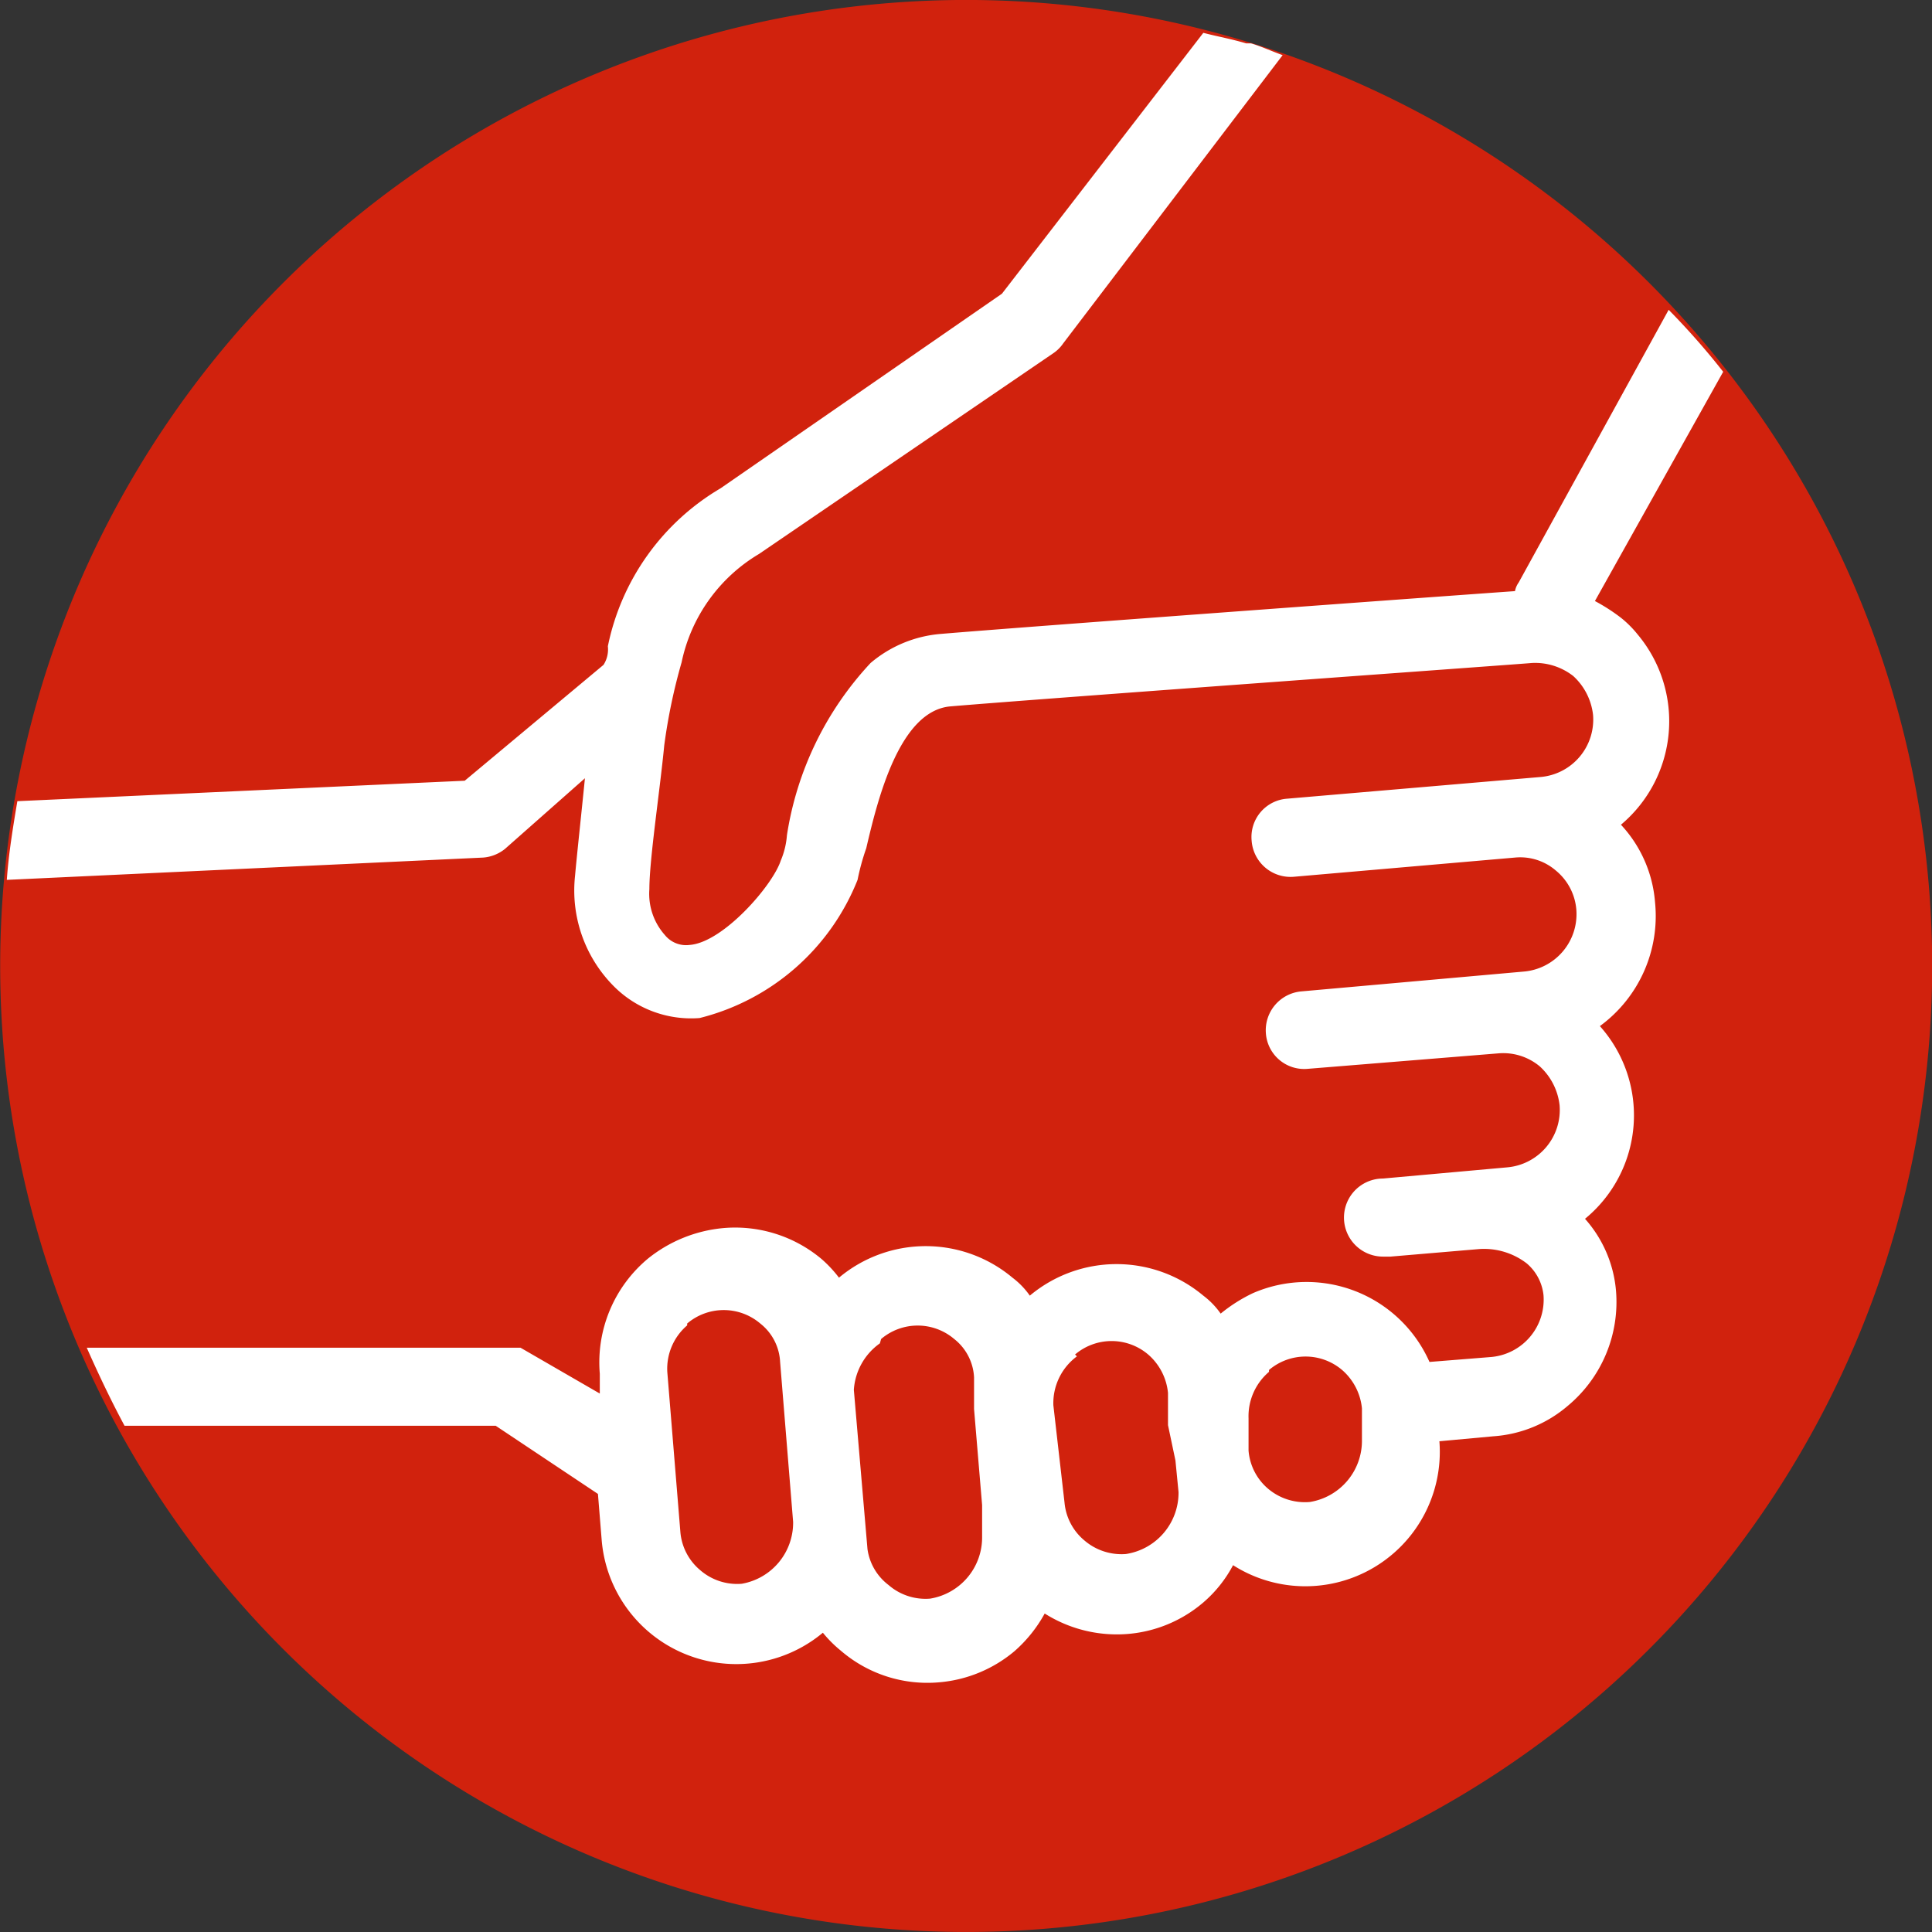
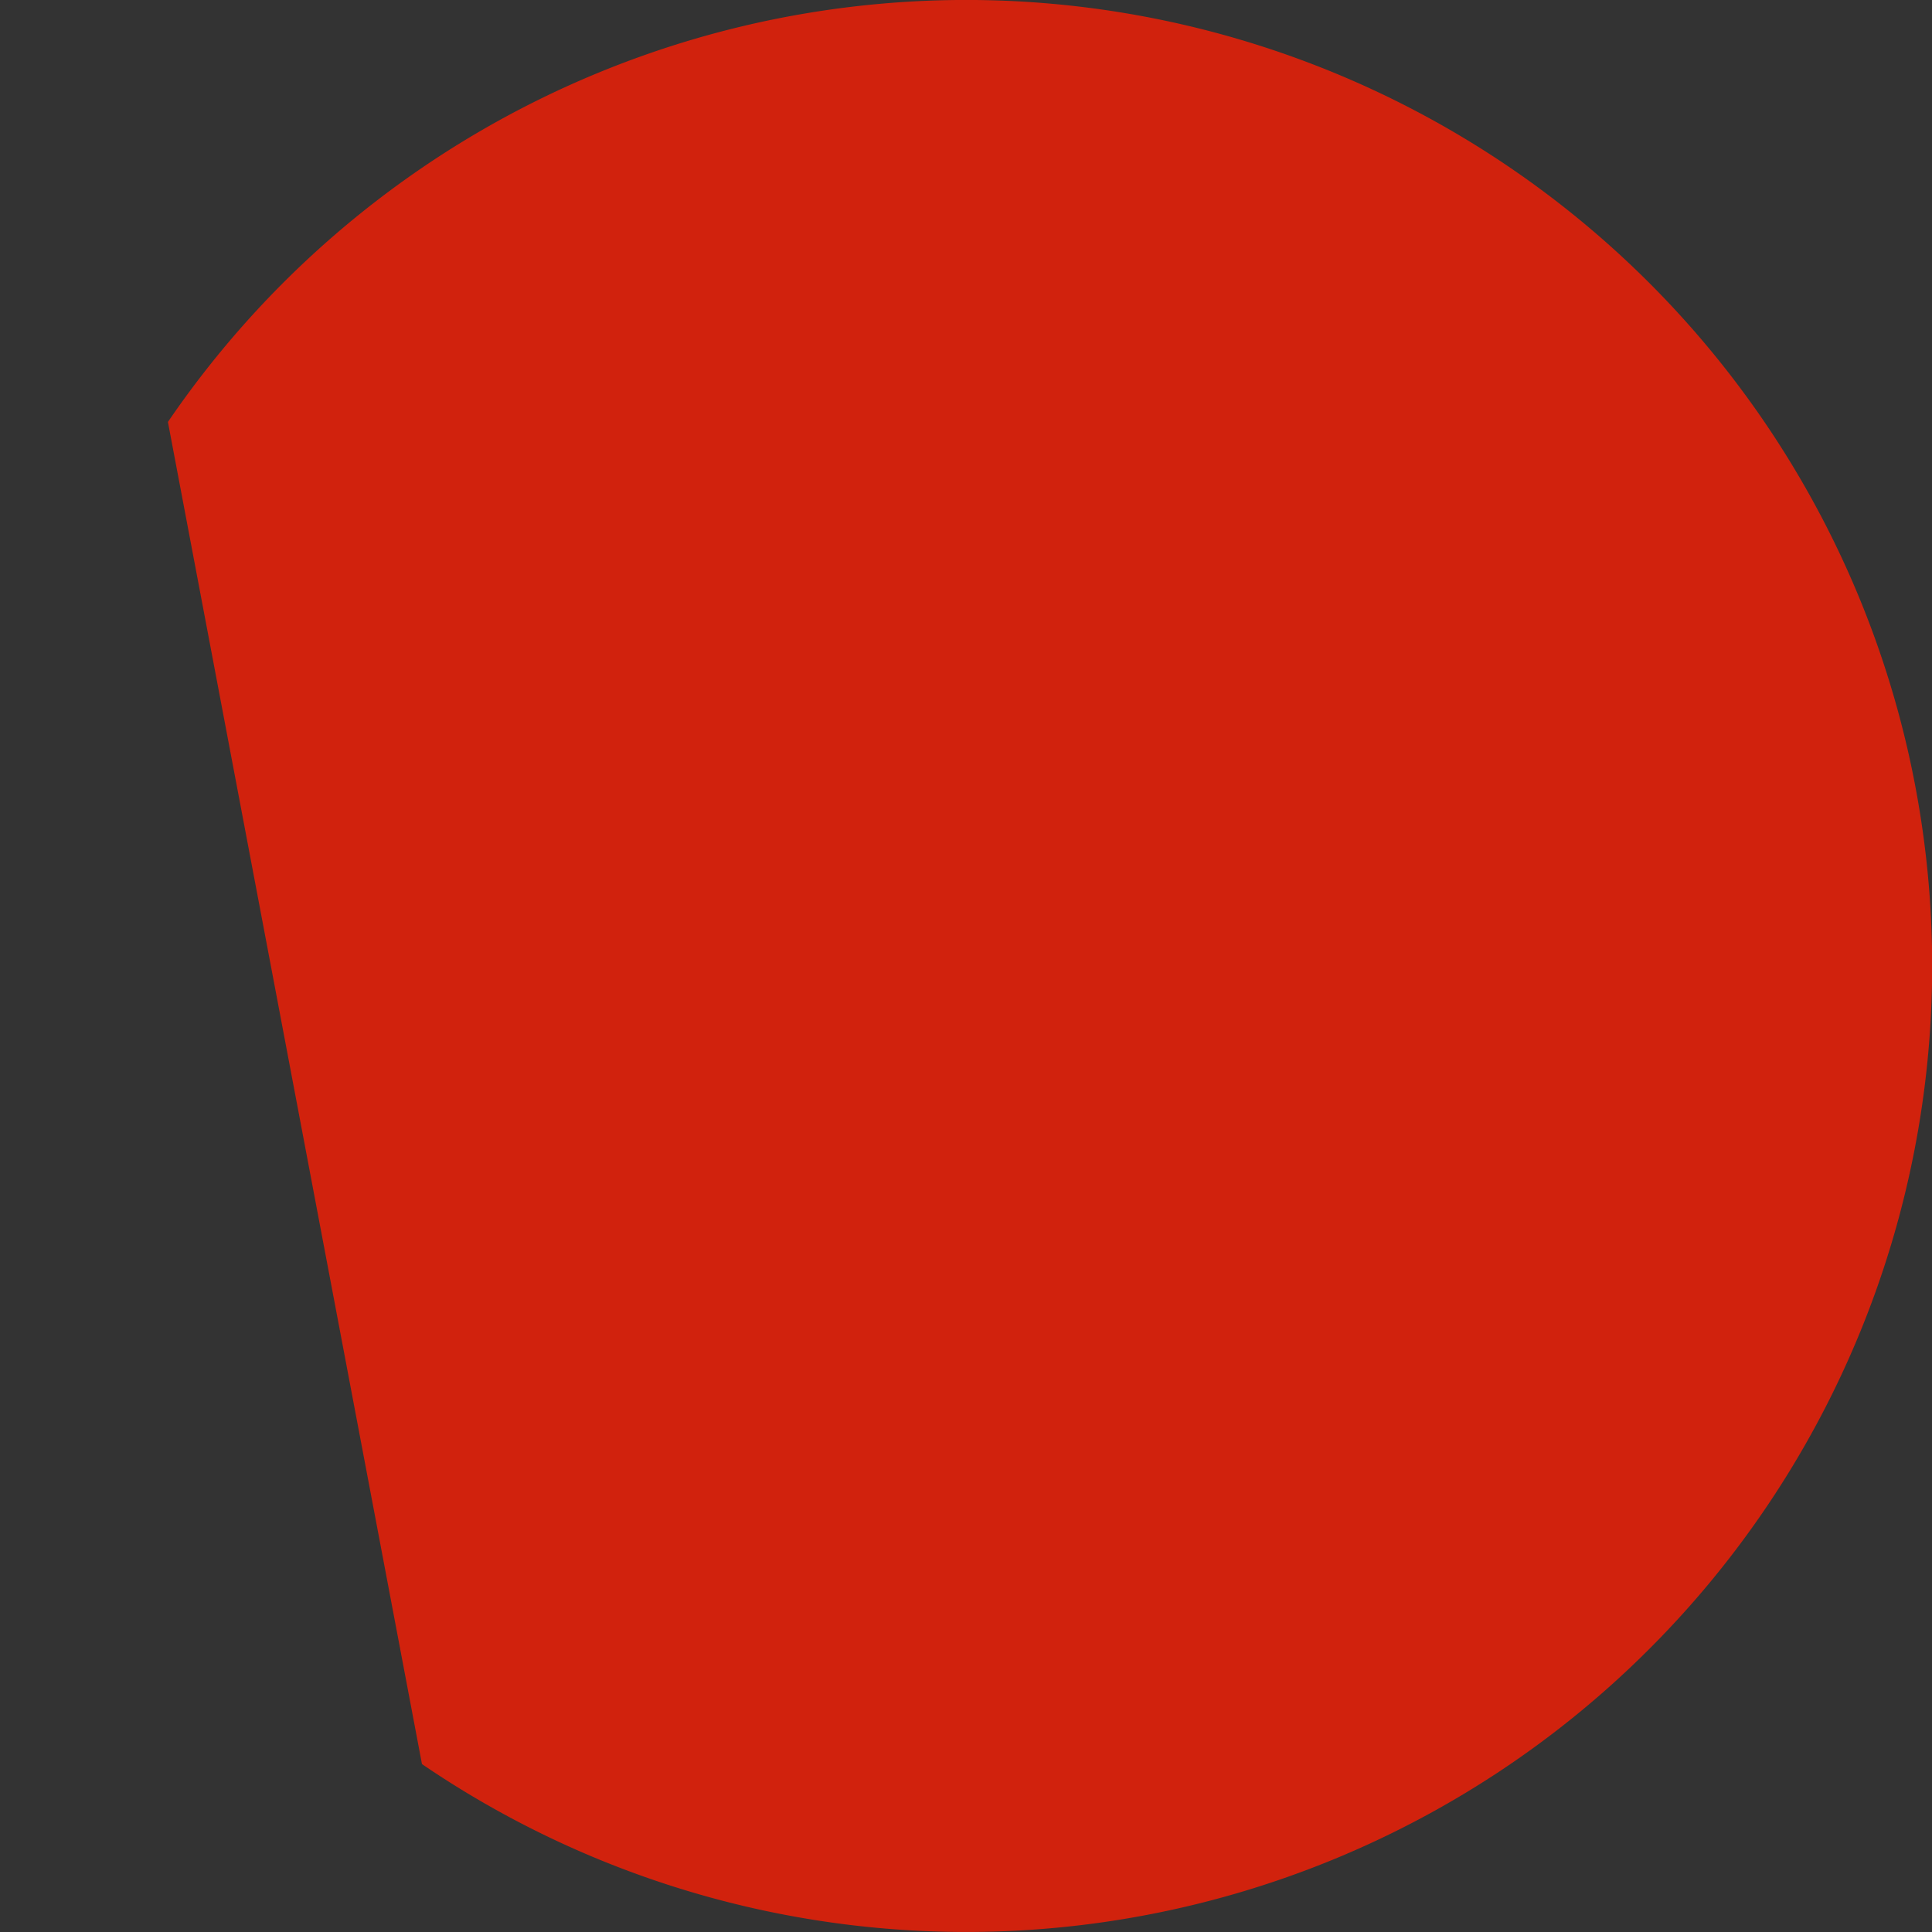
<svg xmlns="http://www.w3.org/2000/svg" viewBox="0 0 31.18 31.18">
  <rect x="0" y="0" width="31.18" height="31.18" fill="#333333" stroke="none" />
-   <path d="M6.81,28.47A15.59,15.59,0,1,0,2.71,6.81h0a15.59,15.59,0,0,0,4.1,21.66" transform="translate(0 0)" fill="#d1220d" />
-   <path d="M9.65,24.11l.06.74a2.18,2.18,0,0,0,3.57,1.5h0a2,2,0,0,0,.29.29,2.14,2.14,0,0,0,1.59.51,2.17,2.17,0,0,0,1.21-.5,2.23,2.23,0,0,0,.49-.61,2.18,2.18,0,0,0,1.34.33,2.14,2.14,0,0,0,1.21-.5,2.06,2.06,0,0,0,.49-.61,2.17,2.17,0,0,0,3.33-2l.87-.08a2.06,2.06,0,0,0,1.2-.49,2.18,2.18,0,0,0,.78-1.86,2,2,0,0,0-.5-1.16h0a2.16,2.16,0,0,0,.24-3.11h0a2.2,2.2,0,0,0,.89-2,2.07,2.07,0,0,0-.55-1.25h0a2.18,2.18,0,0,0,.27-3.07,1.72,1.72,0,0,0-.27-.27,3,3,0,0,0-.42-.27L27.81,6a11.87,11.87,0,0,0-.88-1l-2.42,4.4a.35.35,0,0,0-.06.14c-1,.07-7.84.57-9.26.69a2,2,0,0,0-1.14.47,5.24,5.24,0,0,0-1.35,2.78,1.29,1.29,0,0,1-.1.41c-.13.4-.93,1.32-1.47,1.36a.44.44,0,0,1-.4-.16,1,1,0,0,1-.25-.74c0-.48.17-1.59.24-2.32A9.23,9.23,0,0,1,11,10.69a2.67,2.67,0,0,1,1.25-1.75L17,5.7a.61.61,0,0,0,.16-.16L20.7.89c-.17-.06-.34-.14-.51-.19h-.08c-.23-.07-.46-.11-.69-.17L16.17,4.74,11.63,7.88a3.85,3.85,0,0,0-1.82,2.55.46.46,0,0,1-.07.3h0L7.5,12.6l-7.22.33c-.07.42-.14.84-.17,1.27l7.69-.36a.64.64,0,0,0,.35-.14h0l1.29-1.14c-.06.6-.13,1.24-.16,1.58a2.19,2.19,0,0,0,.6,1.75,1.76,1.76,0,0,0,1.41.54,3.71,3.71,0,0,0,2.55-2.23,3.75,3.75,0,0,1,.14-.51c.18-.77.53-2.22,1.36-2.29,1.53-.13,9.3-.69,9.38-.7h0a1,1,0,0,1,.67.21,1,1,0,0,1,.32.63.93.93,0,0,1-.85,1l-4.09.35a.62.62,0,0,0-.57.68.63.63,0,0,0,.68.58h0l3.57-.31h0a.88.88,0,0,1,.66.21.91.91,0,0,1,.33.63.93.93,0,0,1-.85,1h0L21,16a.63.63,0,0,0-.57.68.62.62,0,0,0,.67.57h0L24.18,17h0a.92.92,0,0,1,.67.21,1,1,0,0,1,.32.63.93.93,0,0,1-.85,1h0l-2,.18a.63.63,0,0,0,0,1.26h.12l1.41-.12a1.13,1.13,0,0,1,.79.23.78.78,0,0,1,.27.51.93.93,0,0,1-.84,1l-1,.08a2.17,2.17,0,0,0-2.85-1.11,2.55,2.55,0,0,0-.52.33h0a1.28,1.28,0,0,0-.28-.29,2.18,2.18,0,0,0-2.8,0h0a1.28,1.28,0,0,0-.28-.29,2.18,2.18,0,0,0-2.8,0h0a2,2,0,0,0-.28-.3,2.17,2.17,0,0,0-1.59-.5,2.27,2.27,0,0,0-1.21.49,2.18,2.18,0,0,0-.78,1.86v.32L8.4,21.75h-7c.19.43.39.85.61,1.26H8Zm10.83-2a.91.91,0,0,1,1.18,0,.94.94,0,0,1,.32.62v.51a1,1,0,0,1-.84,1,.92.92,0,0,1-.67-.21.9.9,0,0,1-.32-.62v-.52a.94.94,0,0,1,.33-.75Zm-3.13-.25a.91.91,0,0,1,1.18,0,.94.94,0,0,1,.32.62V23h0l.12.57h0l.05.51a1,1,0,0,1-.85,1,.92.92,0,0,1-.67-.22.9.9,0,0,1-.32-.61L17,22.68a.94.94,0,0,1,.38-.79Zm-3.13-.25a.91.91,0,0,1,1.18,0,.84.84,0,0,1,.32.62v.51h0l.13,1.55h0v.51a1,1,0,0,1-.84,1,.91.91,0,0,1-.67-.22A.88.88,0,0,1,14,25l-.22-2.57a1,1,0,0,1,.42-.75Zm-3.13-.25a.91.91,0,0,1,1.18,0,.84.84,0,0,1,.32.62l.21,2.58a1,1,0,0,1-.83,1,.91.91,0,0,1-.67-.22.9.9,0,0,1-.32-.62l-.21-2.57a.92.92,0,0,1,.32-.76Z" transform="translate(0 0)" fill="#fff" />
+   <path d="M6.81,28.47A15.59,15.59,0,1,0,2.71,6.81h0" transform="translate(0 0)" fill="#d1220d" />
</svg>